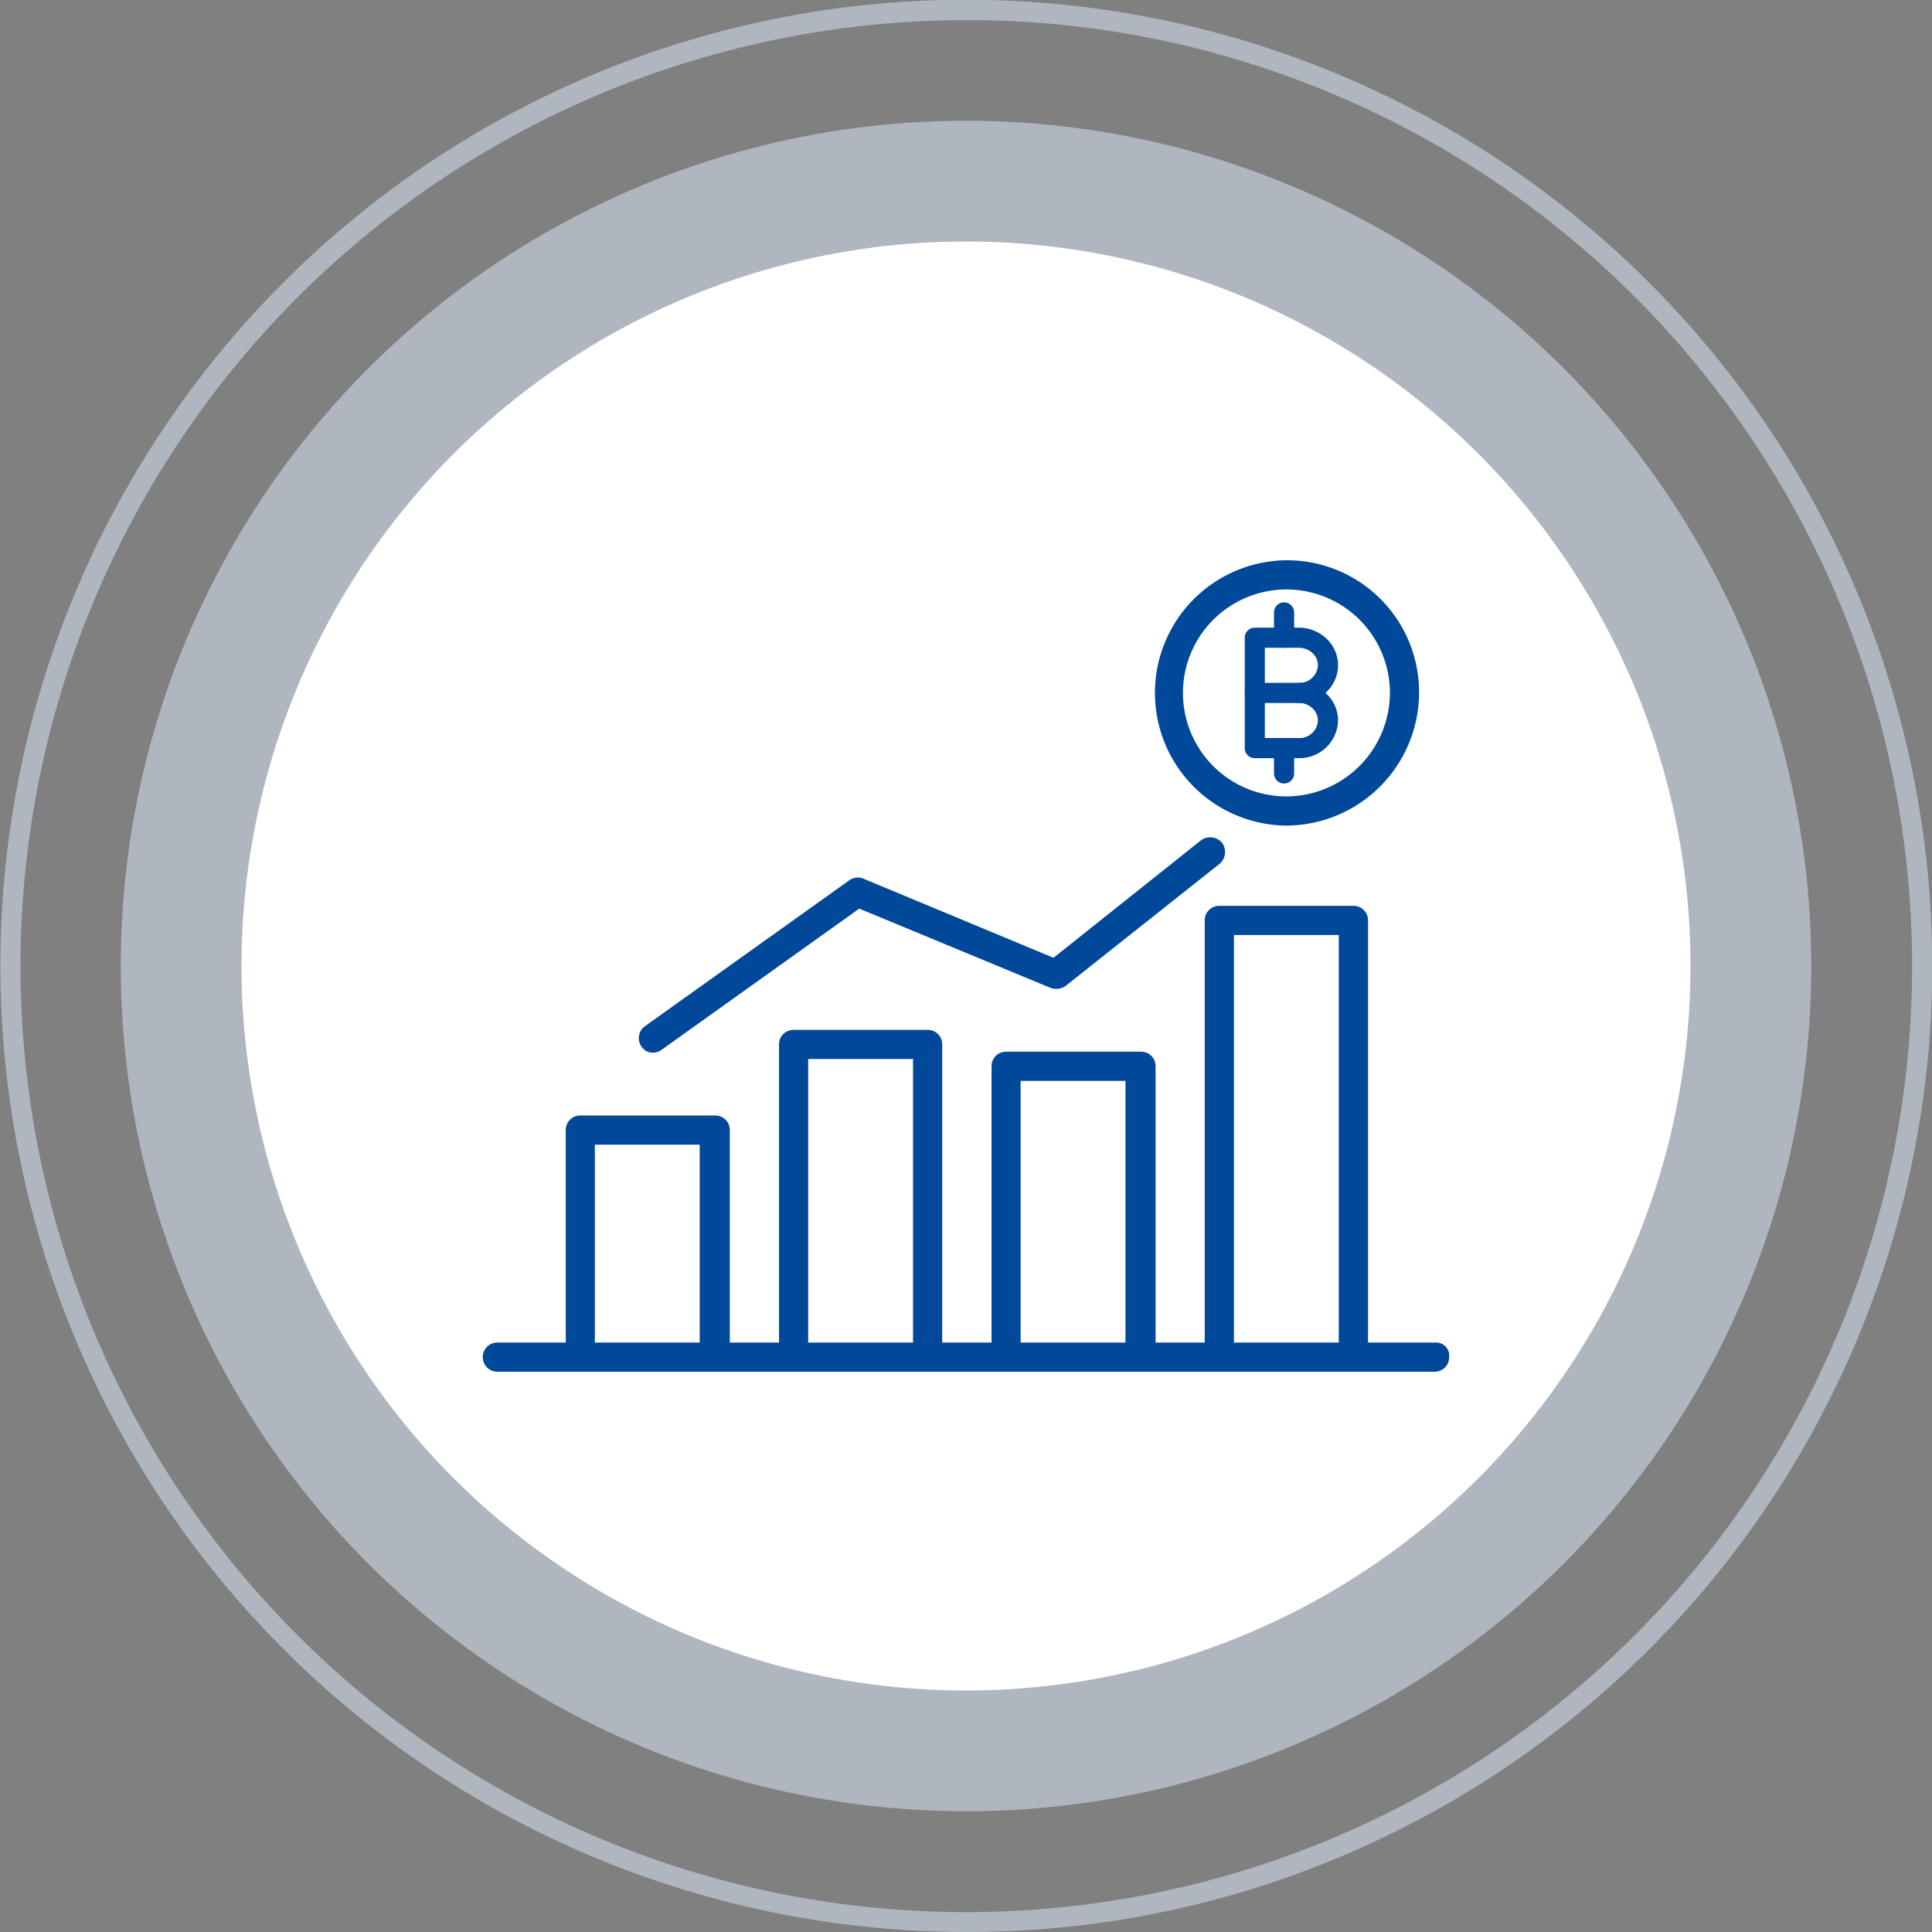
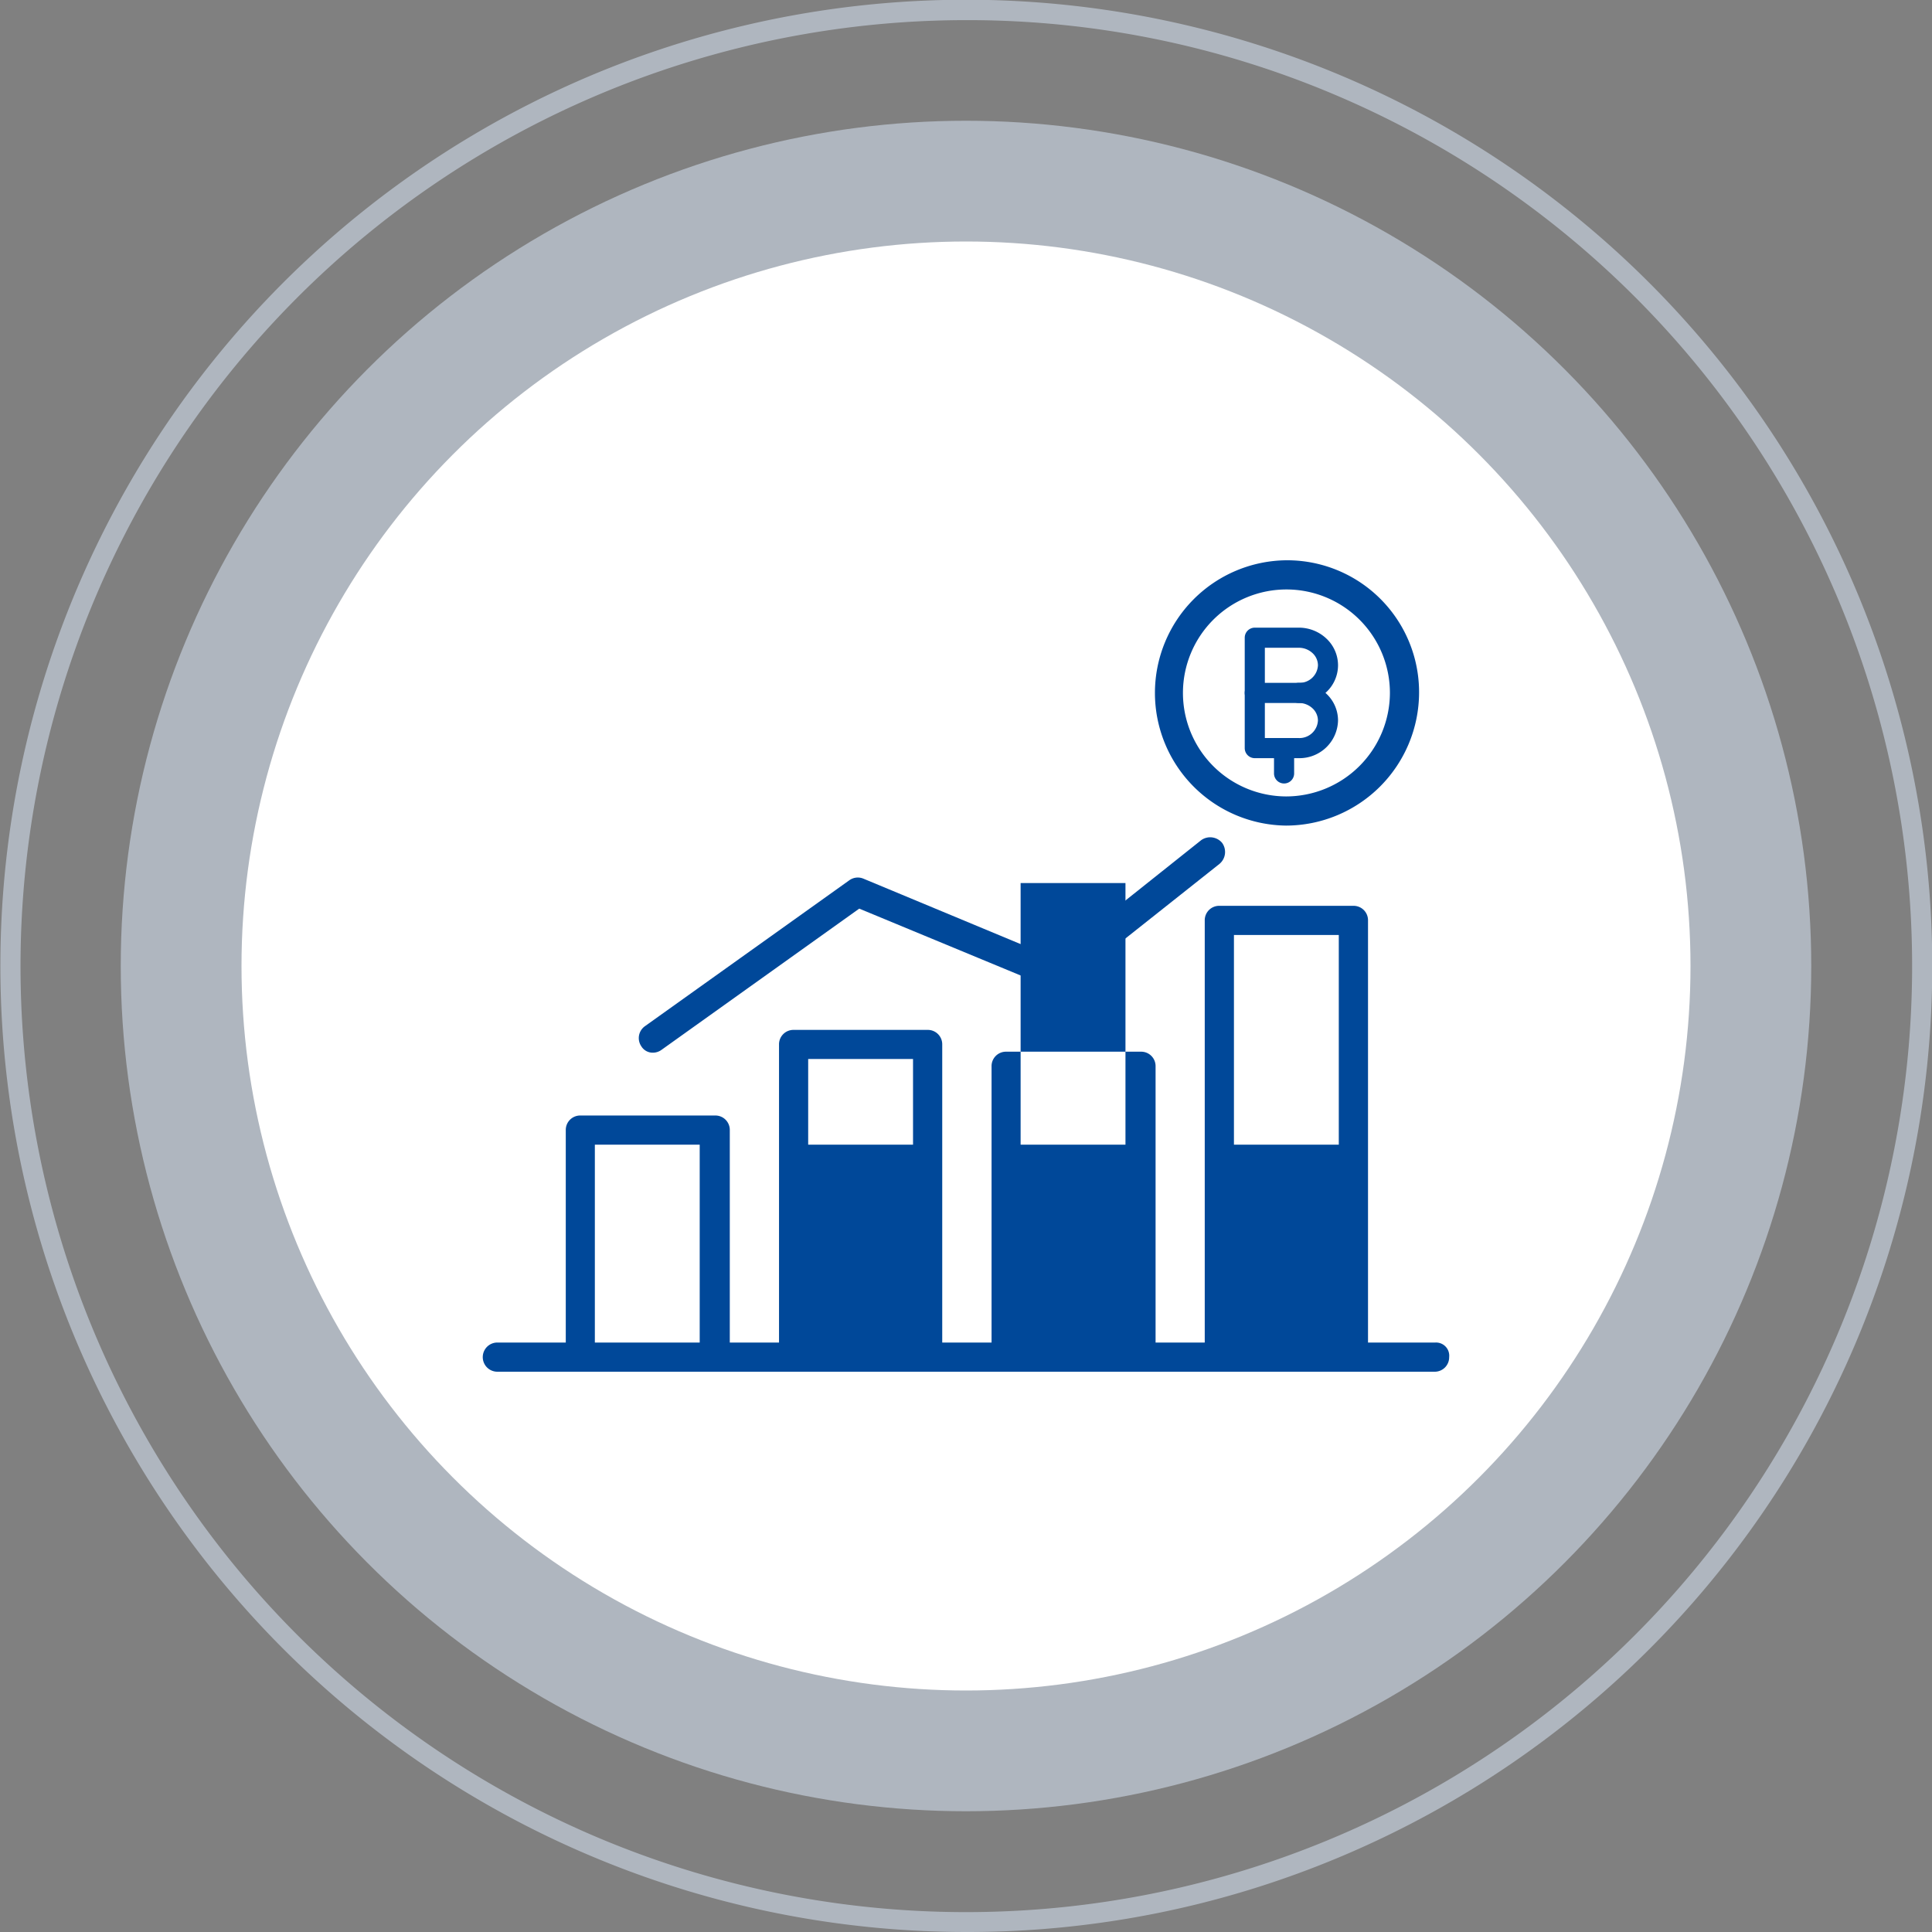
<svg xmlns="http://www.w3.org/2000/svg" width="96" height="96" viewBox="0 0 96 96">
  <rect x="0" y="0" width="96" height="96" fill="#808080" stroke="none" />
  <g id="icon-3" transform="translate(-0.752)">
    <path id="Ellipse_7" data-name="Ellipse 7" d="M47.5-.5A48.013,48.013,0,0,1,66.184,91.728,48.012,48.012,0,0,1,28.816,3.272,47.7,47.7,0,0,1,47.5-.5Zm0,95A47.013,47.013,0,0,0,65.794,4.193,47.012,47.012,0,0,0,29.206,90.807,46.705,46.705,0,0,0,47.5,94.5Z" transform="translate(96.252 95.5) rotate(180)" fill="#cfdae9" opacity="0.6" />
    <circle id="Ellipse_8" data-name="Ellipse 8" cx="42" cy="42" r="42" transform="translate(90.752 90) rotate(180)" fill="#cfdae9" opacity="0.6" />
    <circle id="Ellipse_9" data-name="Ellipse 9" cx="36" cy="36" r="36" transform="translate(84.752 84) rotate(180)" fill="#fff" />
    <g id="Group_2" data-name="Group 2">
      <path id="Path_17" data-name="Path 17" d="M64.651,27.84a6.592,6.592,0,0,0,0,13.183,6.622,6.622,0,0,0,6.614-6.614A6.555,6.555,0,0,0,64.651,27.84Zm0,11.734a5.142,5.142,0,1,1,5.165-5.119A5.162,5.162,0,0,1,64.651,39.574Z" fill="#004899" />
      <path id="Path_19" data-name="Path 19" d="M61.48,41.884a.771.771,0,0,0-1.042-.136L53.1,47.592l-9.468-3.941a.723.723,0,0,0-.68.091L32.8,50.99a.724.724,0,0,0-.181,1,.66.66,0,0,0,.589.317.731.731,0,0,0,.408-.136l9.831-7.022,9.514,3.941A.815.815,0,0,0,53.688,49l7.656-6.071A.771.771,0,0,0,61.48,41.884Z" fill="#004899" />
-       <path id="Path_20" data-name="Path 20" d="M72.08,66.71H68.728V45.735A.716.716,0,0,0,68,45.01h-6.66a.716.716,0,0,0-.725.725V66.71H58.172V52.983a.716.716,0,0,0-.725-.725h-6.7a.716.716,0,0,0-.725.725V66.71H47.571V51.9a.716.716,0,0,0-.725-.725h-6.66a.716.716,0,0,0-.725.725V66.71H37.015V56.154a.716.716,0,0,0-.725-.725h-6.7a.716.716,0,0,0-.725.725V66.71h-3.4a.725.725,0,0,0,0,1.45H72.035a.716.716,0,0,0,.725-.725A.654.654,0,0,0,72.08,66.71Zm-36.56,0h-5.21V56.879h5.21Zm10.6,0h-5.21V52.621h5.21Zm10.556,0h-5.21v-13h5.21Zm10.6,0h-5.21V46.459h5.21Z" fill="#004899" />
+       <path id="Path_20" data-name="Path 20" d="M72.08,66.71H68.728V45.735A.716.716,0,0,0,68,45.01h-6.66a.716.716,0,0,0-.725.725V66.71H58.172V52.983a.716.716,0,0,0-.725-.725h-6.7a.716.716,0,0,0-.725.725V66.71H47.571V51.9a.716.716,0,0,0-.725-.725h-6.66a.716.716,0,0,0-.725.725V66.71H37.015V56.154a.716.716,0,0,0-.725-.725h-6.7a.716.716,0,0,0-.725.725V66.71h-3.4a.725.725,0,0,0,0,1.45H72.035a.716.716,0,0,0,.725-.725A.654.654,0,0,0,72.08,66.71Zm-36.56,0h-5.21V56.879h5.21m10.6,0h-5.21V52.621h5.21Zm10.556,0h-5.21v-13h5.21Zm10.6,0h-5.21V46.459h5.21Z" fill="#004899" />
      <g id="Group_7" data-name="Group 7" transform="translate(-536.897 -1615.235)">
        <path id="path3027" d="M-77.818-100.682H-80a.5.5,0,0,1-.5-.5v-5.485a.5.5,0,0,1,.5-.5h2.182a1.989,1.989,0,0,1,1.371.538,1.819,1.819,0,0,1,.583,1.333,1.831,1.831,0,0,1-.625,1.371l.042.038a1.819,1.819,0,0,1,.583,1.333A1.916,1.916,0,0,1-77.818-100.682Zm-1.682-1h1.682a.917.917,0,0,0,.955-.871.829.829,0,0,0-.269-.606.993.993,0,0,0-.685-.266.5.5,0,0,1-.5-.5.5.5,0,0,1,.5-.5.917.917,0,0,0,.955-.871.829.829,0,0,0-.269-.606.993.993,0,0,0-.685-.266H-79.5Z" transform="translate(679.999 1753.59)" fill="#004899" />
        <path id="path3031" d="M-77.484.5H-80a.5.5,0,0,1-.5-.5A.5.5,0,0,1-80-.5h2.515a.5.5,0,0,1,.5.5A.5.5,0,0,1-77.484.5Z" transform="translate(679.999 1649.666)" fill="#004899" />
        <path id="path3035" d="M0-38.242a.5.5,0,0,1-.5-.5V-40a.5.5,0,0,1,.5-.5.5.5,0,0,1,.5.5v1.258A.5.5,0,0,1,0-38.242Z" transform="translate(601.454 1692.408)" fill="#004899" />
-         <path id="path3039" d="M0,1.758a.5.5,0,0,1-.5-.5V0A.5.5,0,0,1,0-.5.5.5,0,0,1,.5,0V1.258A.5.5,0,0,1,0,1.758Z" transform="translate(601.454 1645.666)" fill="#004899" />
      </g>
    </g>
  </g>
</svg>